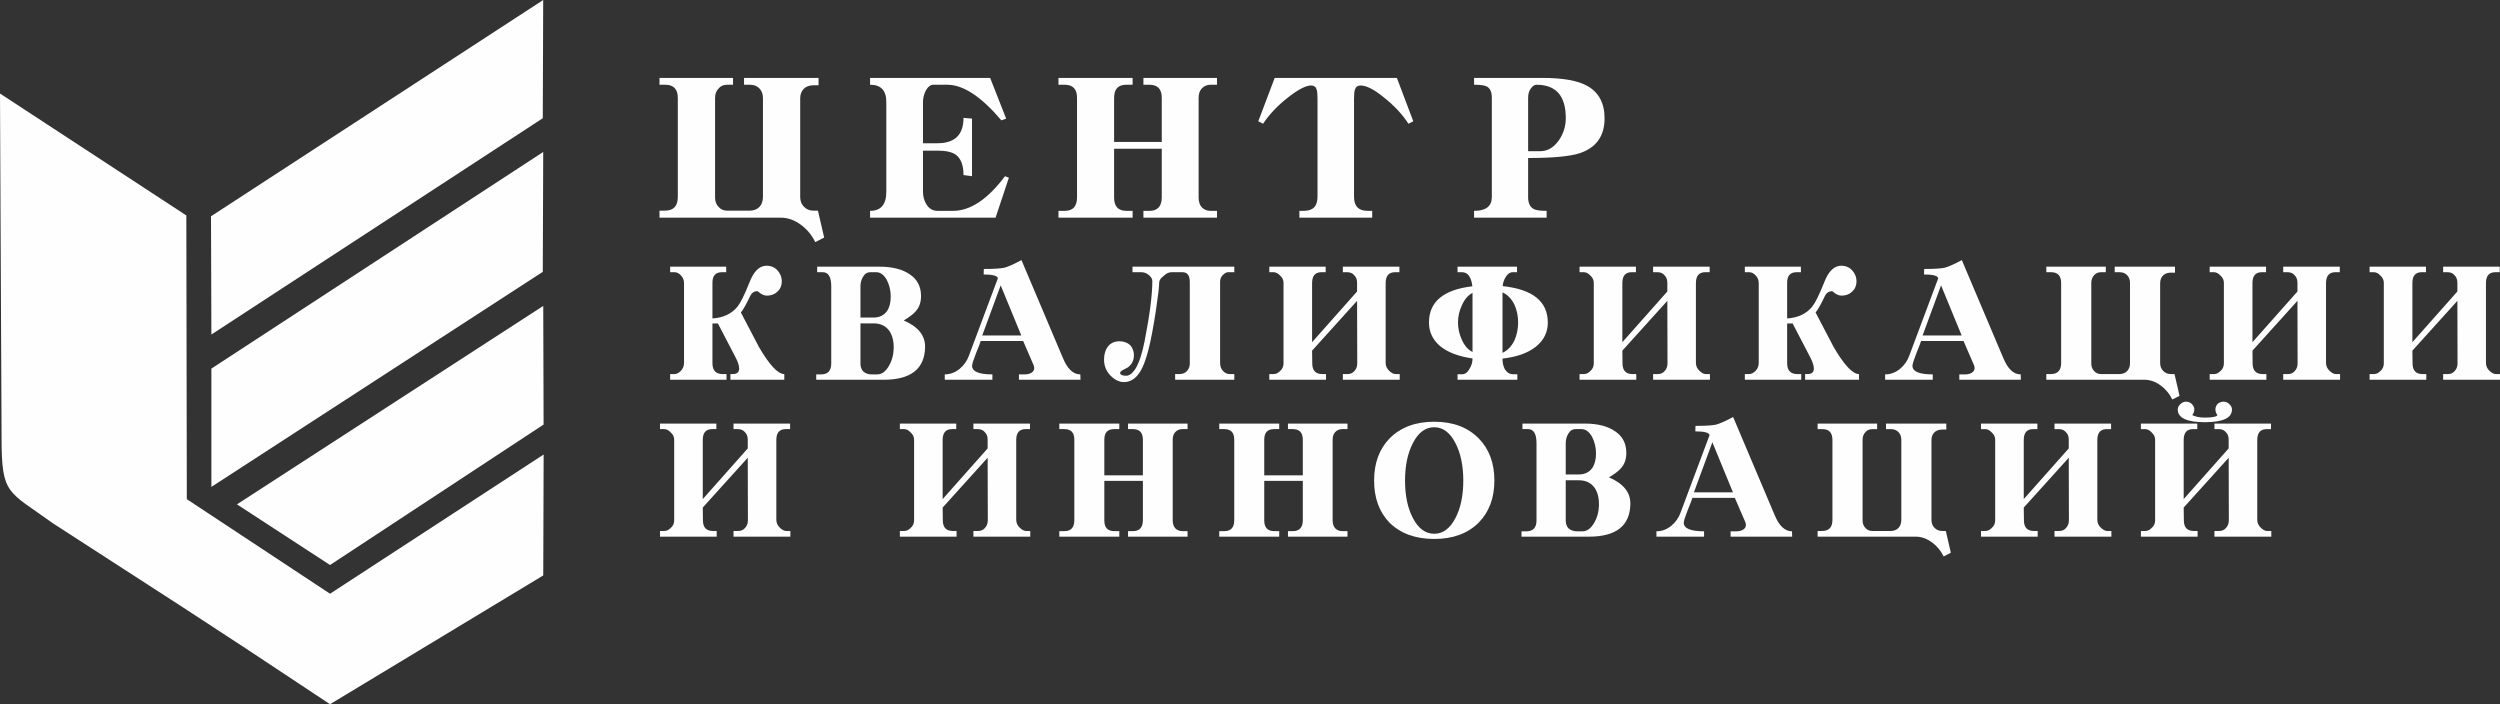
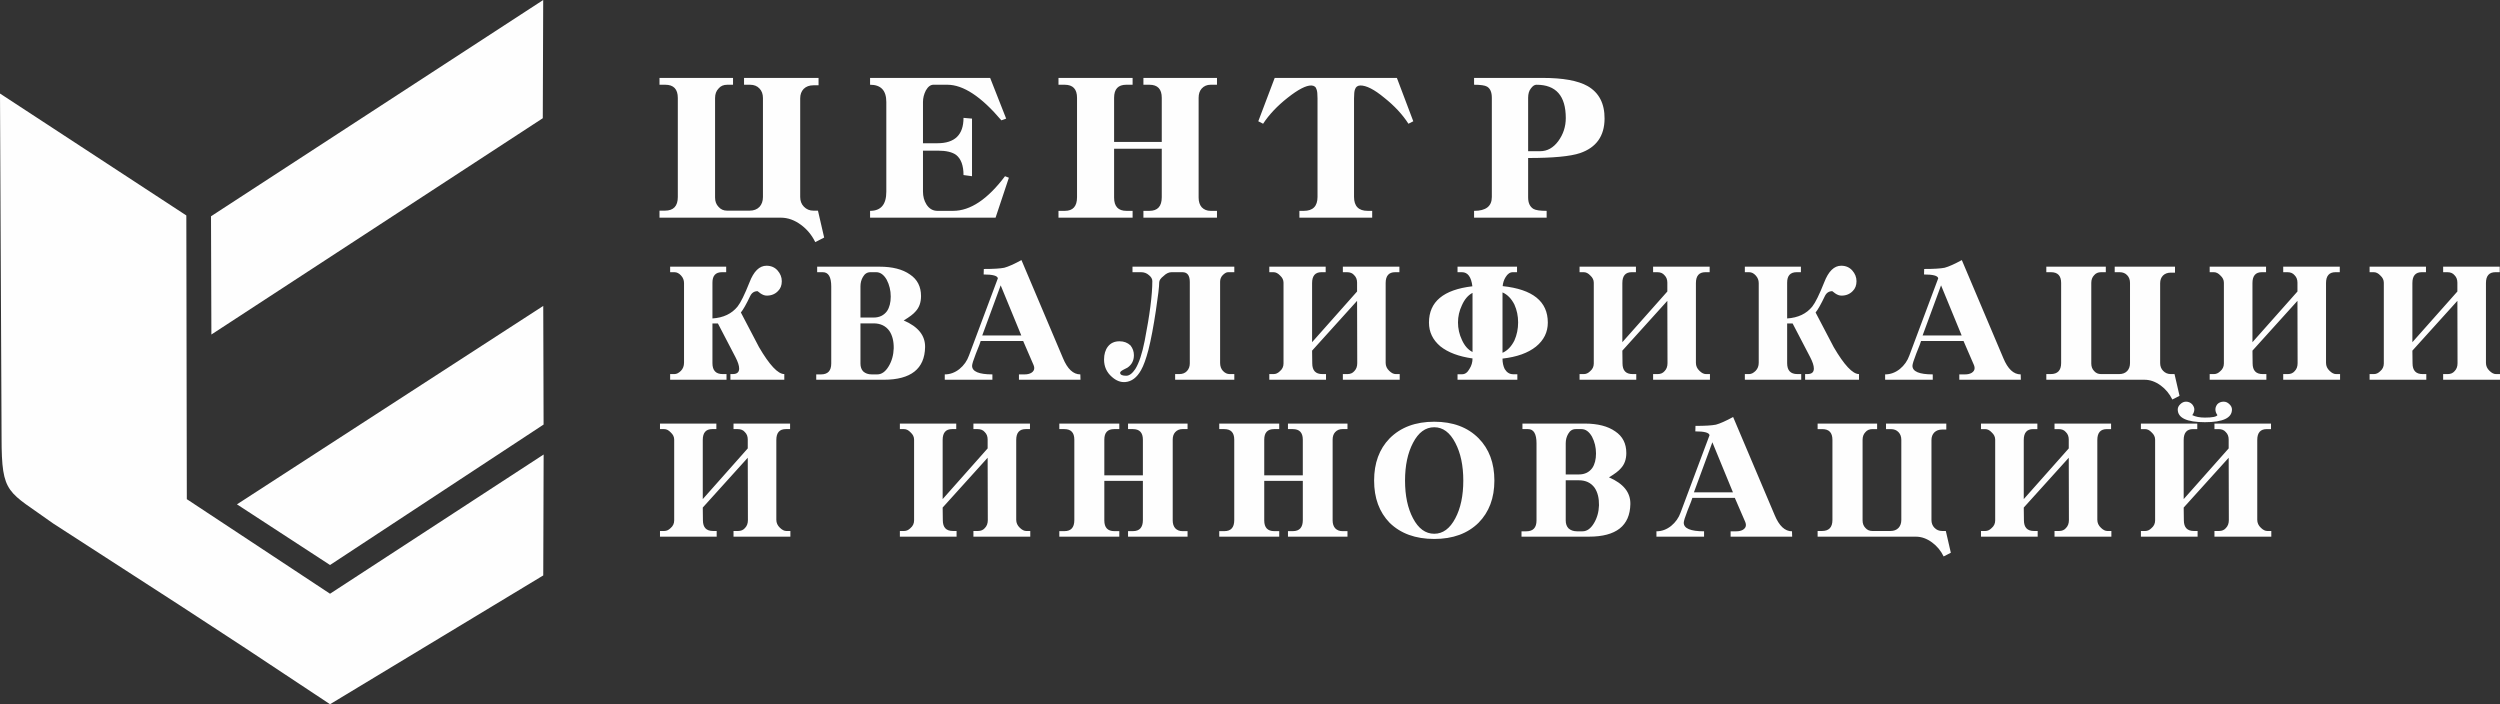
<svg xmlns="http://www.w3.org/2000/svg" width="213" height="60" viewBox="0 0 213 60" fill="none">
  <rect x="0" y="0" width="213" height="60" fill="#333333" stroke="none" />
  <path fill-rule="evenodd" clip-rule="evenodd" d="M0 7.969L15.875 18.357L15.917 42.529L28.118 50.586L46.318 38.724L46.285 49.027L28.118 60C16.802 52.464 13.396 50.346 4.517 44.591C0.653 41.795 0.134 42.21 0.134 37.287L0 7.969H0Z" fill="#FEFEFE" />
  <path fill-rule="evenodd" clip-rule="evenodd" d="M46.285 26.064L20.188 42.97L28.119 48.139L46.314 36.172L46.285 26.064Z" fill="#FEFEFE" />
-   <path fill-rule="evenodd" clip-rule="evenodd" d="M46.283 12.947L18.01 31.404V41.483L46.245 23.16L46.283 12.947Z" fill="#FEFEFE" />
  <path fill-rule="evenodd" clip-rule="evenodd" d="M46.281 0L17.978 18.426L18.01 28.501L46.245 10.072L46.281 0Z" fill="#FEFEFE" />
  <path d="M70.218 20.24L69.46 20.628C69.165 20.025 68.758 19.535 68.245 19.157C67.694 18.75 67.125 18.546 66.532 18.546H56.189V17.948H56.649C57.385 17.948 57.75 17.56 57.75 16.786V8.349C57.75 7.594 57.393 7.22 56.683 7.22H56.189V6.639H62.454V7.22H61.96C61.643 7.22 61.396 7.327 61.222 7.542C61.022 7.745 60.924 8.016 60.924 8.349V16.836C60.924 17.158 61.022 17.422 61.222 17.626C61.407 17.841 61.648 17.948 61.946 17.948H63.869C64.22 17.948 64.5 17.841 64.708 17.626C64.904 17.411 65.003 17.131 65.003 16.786V8.349C65.003 8.015 64.904 7.745 64.708 7.542C64.511 7.327 64.242 7.22 63.903 7.22H63.392V6.639H69.741V7.267H69.297C68.957 7.267 68.683 7.368 68.475 7.572C68.276 7.779 68.177 8.046 68.177 8.379V16.786C68.177 17.119 68.281 17.395 68.492 17.61C68.711 17.835 68.977 17.948 69.297 17.948H69.69L70.218 20.239V20.24ZM85.956 15.142L84.822 18.546H74.13V17.965C75.054 17.965 75.514 17.422 75.514 16.335V8.688C75.514 7.707 75.054 7.22 74.13 7.22V6.639H84.361L85.725 10.106L85.316 10.252C83.603 8.23 82.071 7.22 80.71 7.22H79.525C79.284 7.22 79.07 7.379 78.885 7.702C78.72 8.024 78.638 8.354 78.638 8.688V12.204H79.87C81.353 12.204 82.091 11.482 82.091 10.042L82.815 10.106V15.013L82.091 14.914C82.091 14.107 81.883 13.537 81.468 13.204C81.136 12.959 80.617 12.835 79.904 12.835H78.638V16.318C78.638 16.74 78.736 17.103 78.933 17.417C79.163 17.78 79.478 17.965 79.87 17.965H81.204C82.671 17.965 84.148 16.979 85.627 15.013L85.955 15.142H85.956ZM103.687 18.546H97.419V17.965H97.93C98.631 17.965 98.982 17.577 98.982 16.803V12.672H94.921V16.836C94.921 17.588 95.272 17.965 95.974 17.965H96.498V18.546H90.183V17.965H90.725C91.418 17.965 91.763 17.577 91.763 16.803V8.333C91.763 7.589 91.412 7.22 90.71 7.22H90.183V6.639H96.498V7.22H95.957C95.266 7.22 94.921 7.589 94.921 8.333V12.091H98.982V8.333C98.982 7.589 98.631 7.22 97.93 7.22H97.419V6.639H103.687V7.22H103.142C102.836 7.22 102.583 7.327 102.387 7.542C102.21 7.735 102.123 7.999 102.123 8.332V16.836C102.123 17.18 102.21 17.453 102.387 17.66C102.584 17.863 102.836 17.965 103.142 17.965H103.687V18.546V18.546ZM120.413 10.332L120 10.543C119.486 9.745 118.798 9.01 117.945 8.332C117.089 7.622 116.404 7.272 115.888 7.283C115.658 7.294 115.512 7.407 115.444 7.622C115.391 7.751 115.363 8.01 115.363 8.396V16.77C115.363 17.566 115.75 17.965 116.531 17.965H116.91V18.546H110.709V17.965H111.085C111.866 17.965 112.253 17.566 112.253 16.77V8.396C112.253 8.01 112.228 7.751 112.172 7.622C112.118 7.407 111.969 7.294 111.728 7.283C111.279 7.272 110.602 7.622 109.704 8.332C108.829 9.021 108.132 9.756 107.616 10.543L107.206 10.332L108.604 6.639H119.015L120.412 10.332H120.413ZM136.709 10.122C136.698 11.595 136.002 12.57 134.621 13.044C133.798 13.322 132.325 13.462 130.197 13.462V16.819C130.197 17.293 130.351 17.621 130.657 17.802C130.842 17.91 131.216 17.965 131.774 17.965V18.546H125.591V17.965C126.601 17.965 127.104 17.571 127.104 16.786V8.332C127.104 7.858 126.969 7.542 126.694 7.379C126.509 7.272 126.141 7.22 125.591 7.22V6.639H131.446C133.17 6.639 134.441 6.87 135.263 7.333C136.237 7.892 136.72 8.822 136.709 10.122ZM133.405 10.059C133.405 8.164 132.571 7.22 130.904 7.22C130.739 7.22 130.582 7.327 130.427 7.542C130.273 7.735 130.197 7.999 130.197 8.332V12.881H131.233C131.825 12.881 132.336 12.598 132.762 12.028C133.189 11.447 133.405 10.789 133.405 10.059L133.405 10.059ZM66.822 32.355H62.231V31.871H62.431C62.794 31.871 62.976 31.715 62.976 31.401C62.976 31.158 62.871 30.831 62.658 30.423L61.168 27.562C61.07 27.562 60.913 27.562 60.7 27.562V30.944C60.7 31.562 60.988 31.871 61.565 31.871H61.899V32.355H57.096V31.871H57.468C57.645 31.871 57.827 31.78 58.013 31.597C58.19 31.415 58.279 31.183 58.279 30.904V24.118C58.279 23.872 58.195 23.659 58.027 23.476C57.856 23.284 57.666 23.191 57.455 23.191H57.096V22.721H61.871V23.191H61.513C60.972 23.191 60.7 23.485 60.7 24.078V27.132C61.633 27.072 62.346 26.731 62.843 26.114C63.1 25.793 63.438 25.109 63.854 24.064C64.217 23.115 64.701 22.64 65.305 22.64C65.696 22.64 66.009 22.776 66.25 23.046C66.488 23.316 66.609 23.621 66.609 23.959C66.609 24.309 66.502 24.588 66.288 24.795C66.041 25.056 65.721 25.187 65.33 25.187C65.153 25.187 64.971 25.122 64.785 24.991C64.626 24.869 64.547 24.808 64.547 24.808C64.263 24.808 64.054 24.944 63.92 25.214C63.584 25.918 63.318 26.388 63.123 26.624C63.636 27.616 64.151 28.598 64.667 29.574C65.562 31.105 66.279 31.871 66.822 31.871V32.355H66.822ZM67.34 45.723H62.496V45.239H62.896C63.136 45.239 63.327 45.157 63.468 44.992C63.636 44.825 63.722 44.6 63.722 44.313L63.709 38.999L59.876 43.243L59.889 44.326C59.889 44.934 60.173 45.239 60.741 45.239H61.061V45.723H56.231V45.239H56.603C56.789 45.239 56.962 45.161 57.121 45.006C57.334 44.83 57.441 44.609 57.441 44.34V37.459C57.441 37.223 57.343 37.02 57.148 36.844C56.971 36.653 56.785 36.559 56.59 36.559H56.231V36.089H61.034V36.559H60.675C60.141 36.559 59.876 36.867 59.876 37.486V42.524L63.709 38.204V37.446C63.709 37.185 63.627 36.976 63.468 36.82C63.327 36.646 63.123 36.559 62.857 36.559H62.496V36.089H67.315V36.559H66.954C66.413 36.559 66.143 36.867 66.143 37.486V44.286C66.143 44.547 66.245 44.774 66.45 44.966C66.636 45.148 66.818 45.24 66.995 45.24H67.34V45.723L67.34 45.723ZM87.779 45.723H82.935V45.239H83.334C83.575 45.239 83.766 45.157 83.907 44.992C84.075 44.825 84.161 44.6 84.161 44.313L84.147 38.999L80.314 43.243L80.328 44.326C80.328 44.934 80.612 45.239 81.18 45.239H81.5V45.723H76.669V45.239H77.042C77.228 45.239 77.401 45.161 77.559 45.006C77.773 44.83 77.88 44.609 77.88 44.34V37.459C77.88 37.223 77.782 37.02 77.587 36.844C77.409 36.653 77.223 36.559 77.028 36.559H76.669V36.089H81.472V36.559H81.114C80.58 36.559 80.314 36.867 80.314 37.486V42.524L84.147 38.204V37.446C84.147 37.185 84.066 36.976 83.907 36.82C83.766 36.646 83.561 36.559 83.296 36.559H82.935V36.089H87.754V36.559H87.393C86.852 36.559 86.582 36.867 86.582 37.486V44.286C86.582 44.547 86.684 44.774 86.888 44.966C87.075 45.148 87.256 45.24 87.433 45.24H87.779V45.723L87.779 45.723ZM101.18 45.723H96.109V45.253H96.522C97.09 45.253 97.374 44.939 97.374 44.313V40.971H94.088V44.34C94.088 44.948 94.371 45.253 94.939 45.253H95.364V45.723H90.254V45.253H90.692C91.253 45.253 91.533 44.939 91.533 44.313V37.459C91.533 36.858 91.249 36.559 90.681 36.559H90.254V36.089H95.364V36.559H94.925C94.367 36.559 94.088 36.858 94.088 37.459V40.501H97.374V37.459C97.374 36.858 97.09 36.559 96.522 36.559H96.109V36.089H101.18V36.559H100.739C100.491 36.559 100.287 36.646 100.128 36.82C99.985 36.976 99.915 37.19 99.915 37.459V44.34C99.915 44.618 99.985 44.839 100.128 45.006C100.287 45.171 100.491 45.253 100.739 45.253H101.18V45.723H101.18ZM114.805 45.723H109.735V45.253H110.148C110.715 45.253 111 44.939 111 44.313V40.971H107.713V44.34C107.713 44.948 107.997 45.253 108.565 45.253H108.99V45.723H103.88V45.253H104.318C104.879 45.253 105.158 44.939 105.158 44.313V37.459C105.158 36.858 104.875 36.559 104.307 36.559H103.88V36.089H108.989V36.559H108.551C107.993 36.559 107.713 36.858 107.713 37.459V40.501H110.999V37.459C110.999 36.858 110.715 36.559 110.148 36.559H109.734V36.089H114.805V36.559H114.365C114.117 36.559 113.913 36.646 113.754 36.82C113.611 36.976 113.54 37.19 113.54 37.459V44.34C113.54 44.618 113.611 44.839 113.754 45.006C113.913 45.171 114.117 45.253 114.365 45.253H114.805V45.723H114.805ZM78.818 29.574C78.784 31.428 77.607 32.355 75.293 32.355H69.543V31.898H69.956C70.533 31.898 70.822 31.588 70.822 30.971V24.403C70.822 23.594 70.581 23.191 70.102 23.191H69.622V22.721H74.932C76.033 22.721 76.898 22.941 77.528 23.385C78.157 23.804 78.472 24.416 78.472 25.227C78.472 25.767 78.318 26.201 78.007 26.533C77.83 26.749 77.492 27.006 76.996 27.302C78.23 27.834 78.836 28.59 78.818 29.575V29.574ZM75.891 25.265C75.891 24.753 75.777 24.274 75.545 23.83C75.298 23.403 75 23.191 74.653 23.191H74.162C73.885 23.191 73.674 23.325 73.522 23.594C73.381 23.831 73.311 24.1 73.311 24.403V27.055H74.428C74.925 27.055 75.305 26.872 75.573 26.506C75.784 26.192 75.891 25.78 75.891 25.265L75.891 25.265ZM76.145 29.679C76.154 29.069 76.029 28.574 75.772 28.191C75.461 27.763 75.014 27.551 74.428 27.551H73.311V30.971C73.311 31.259 73.39 31.484 73.549 31.648C73.735 31.816 73.976 31.898 74.267 31.898H74.746C75.118 31.898 75.443 31.666 75.718 31.205C75.983 30.762 76.126 30.252 76.145 29.679H76.145ZM92.058 32.355H86.814V31.898H87.307C87.529 31.898 87.716 31.854 87.866 31.767C88.034 31.662 88.118 31.528 88.118 31.361C88.118 31.292 88.102 31.21 88.065 31.114C87.888 30.706 87.591 30.018 87.173 29.051H83.555C83.546 29.122 83.408 29.483 83.142 30.136C82.928 30.684 82.822 31.027 82.822 31.167C82.822 31.653 83.398 31.898 84.552 31.898V32.355H80.494V31.898C80.946 31.898 81.364 31.744 81.745 31.441C82.127 31.127 82.397 30.744 82.556 30.292L85.018 23.712C84.981 23.494 84.579 23.385 83.807 23.385L83.821 22.917C84.645 22.917 85.227 22.881 85.563 22.812C85.919 22.716 86.405 22.498 87.028 22.159L90.566 30.515C90.947 31.437 91.44 31.898 92.044 31.898L92.058 32.355V32.355ZM87.014 28.581L85.258 24.311L83.687 28.581H87.014ZM105.163 32.355H100.122V31.871H100.481C100.755 31.871 100.973 31.784 101.132 31.611C101.291 31.437 101.371 31.219 101.371 30.958V24.026C101.371 23.469 101.162 23.191 100.746 23.191H99.815C99.584 23.191 99.359 23.298 99.136 23.516C98.888 23.708 98.764 23.89 98.764 24.064C98.764 24.412 98.671 25.205 98.484 26.442C98.28 27.807 98.067 28.93 97.846 29.808C97.642 30.583 97.433 31.158 97.219 31.533C96.865 32.167 96.418 32.506 95.875 32.551C95.478 32.584 95.096 32.437 94.73 32.108C94.288 31.724 94.065 31.232 94.065 30.63C94.065 30.178 94.176 29.808 94.399 29.52C94.63 29.227 94.958 29.077 95.385 29.077C95.757 29.077 96.066 29.195 96.316 29.429C96.511 29.675 96.609 29.953 96.609 30.265C96.609 30.717 96.427 31.071 96.061 31.323C95.948 31.375 95.836 31.433 95.73 31.493C95.507 31.606 95.409 31.706 95.437 31.793C95.464 31.941 95.636 32.014 95.954 32.014C96.213 32.014 96.47 31.825 96.727 31.441C97.047 30.927 97.312 30.127 97.526 29.04C97.96 26.818 98.178 25.123 98.178 23.946C98.178 23.764 98.08 23.594 97.885 23.438C97.698 23.273 97.476 23.191 97.219 23.191H96.488V22.721H105.163V23.191H104.632C104.498 23.191 104.348 23.273 104.18 23.438C104.028 23.594 103.953 23.781 103.953 24V30.918C103.953 31.196 104.032 31.424 104.191 31.597C104.362 31.78 104.552 31.871 104.764 31.871H105.163V32.355L105.163 32.355ZM119.255 32.355H114.411V31.871H114.81C115.051 31.871 115.242 31.789 115.383 31.624C115.551 31.457 115.637 31.232 115.637 30.944L115.623 25.631L111.79 29.875L111.804 30.958C111.804 31.566 112.088 31.871 112.655 31.871H112.976V32.355H108.145V31.871H108.518C108.704 31.871 108.876 31.793 109.035 31.637C109.249 31.461 109.356 31.241 109.356 30.971V24.091C109.356 23.855 109.258 23.652 109.063 23.476C108.885 23.285 108.699 23.191 108.504 23.191H108.145V22.721H112.948V23.191H112.589C112.056 23.191 111.79 23.498 111.79 24.118V29.155L115.623 24.835V24.078C115.623 23.817 115.542 23.608 115.382 23.452C115.242 23.278 115.037 23.191 114.771 23.191H114.411V22.721H119.229V23.191H118.868C118.328 23.191 118.058 23.499 118.058 24.118V30.918C118.058 31.179 118.16 31.406 118.364 31.597C118.55 31.78 118.732 31.871 118.909 31.871H119.255V32.355L119.255 32.355ZM131.874 27.484C131.874 28.302 131.536 28.986 130.862 29.534C130.187 30.073 129.238 30.414 128.014 30.552V30.566C128.014 30.898 128.077 31.187 128.2 31.441C128.379 31.735 128.617 31.885 128.92 31.885H129.278V32.355H124.182V31.885H124.582C124.83 31.885 125.039 31.729 125.207 31.415C125.375 31.154 125.459 30.862 125.459 30.539C124.289 30.374 123.374 30.031 122.718 29.507C122.07 28.959 121.748 28.286 121.748 27.484C121.748 25.709 122.981 24.679 125.447 24.392C125.35 23.59 125.052 23.191 124.555 23.191H124.182V22.721H129.251V23.191H128.892C128.654 23.191 128.45 23.329 128.281 23.607C128.138 23.835 128.054 24.091 128.027 24.378C130.591 24.648 131.874 25.684 131.874 27.484L131.874 27.484ZM129.344 27.471C129.344 26.923 129.238 26.415 129.026 25.945C128.768 25.439 128.432 25.096 128.014 24.913V30.058C128.432 29.875 128.768 29.525 129.026 29.013C129.238 28.534 129.344 28.021 129.344 27.471V27.471ZM125.459 29.991V24.953C125.077 25.151 124.778 25.506 124.555 26.009C124.332 26.479 124.221 26.967 124.221 27.471C124.221 27.995 124.333 28.489 124.555 28.959C124.778 29.456 125.077 29.799 125.459 29.991ZM145.689 32.355H140.845V31.871H141.244C141.485 31.871 141.676 31.789 141.817 31.624C141.985 31.457 142.071 31.232 142.071 30.944L142.057 25.631L138.224 29.875L138.238 30.958C138.238 31.566 138.521 31.871 139.089 31.871H139.41V32.355H134.579V31.871H134.951C135.138 31.871 135.31 31.793 135.469 31.637C135.683 31.461 135.79 31.241 135.79 30.971V24.091C135.79 23.855 135.692 23.652 135.497 23.476C135.319 23.285 135.133 23.191 134.938 23.191H134.579V22.721H139.382V23.191H139.023C138.489 23.191 138.224 23.498 138.224 24.118V29.155L142.057 24.835V24.078C142.057 23.817 141.975 23.608 141.816 23.452C141.676 23.278 141.471 23.191 141.205 23.191H140.844V22.721H145.663V23.191H145.302C144.762 23.191 144.492 23.499 144.492 24.118V30.918C144.492 31.179 144.594 31.406 144.798 31.597C144.984 31.78 145.166 31.871 145.343 31.871H145.688V32.355L145.689 32.355ZM158.388 32.355H153.796V31.871H153.996C154.359 31.871 154.541 31.715 154.541 31.401C154.541 31.158 154.436 30.831 154.223 30.423L152.733 27.562C152.635 27.562 152.479 27.562 152.265 27.562V30.944C152.265 31.562 152.554 31.871 153.131 31.871H153.464V32.355H148.661V31.871H149.033C149.211 31.871 149.392 31.78 149.578 31.597C149.756 31.415 149.844 31.183 149.844 30.904V24.118C149.844 23.872 149.76 23.659 149.592 23.476C149.422 23.284 149.231 23.191 149.02 23.191H148.661V22.721H153.437V23.191H153.078C152.537 23.191 152.265 23.485 152.265 24.078V27.132C153.198 27.072 153.912 26.731 154.409 26.114C154.665 25.793 155.004 25.109 155.419 24.064C155.783 23.115 156.266 22.64 156.87 22.64C157.261 22.64 157.574 22.776 157.815 23.046C158.054 23.316 158.174 23.621 158.174 23.959C158.174 24.309 158.067 24.588 157.854 24.795C157.606 25.056 157.286 25.187 156.895 25.187C156.718 25.187 156.536 25.122 156.35 24.991C156.191 24.869 156.112 24.808 156.112 24.808C155.828 24.808 155.619 24.944 155.485 25.214C155.149 25.918 154.883 26.388 154.688 26.624C155.201 27.616 155.717 28.598 156.232 29.574C157.127 31.105 157.845 31.871 158.387 31.871V32.355H158.388ZM172.177 32.355H166.933V31.898H167.426C167.649 31.898 167.835 31.854 167.985 31.767C168.153 31.662 168.237 31.528 168.237 31.361C168.237 31.292 168.221 31.21 168.185 31.114C168.007 30.706 167.71 30.018 167.292 29.051H163.675C163.665 29.122 163.527 29.483 163.261 30.136C163.048 30.684 162.941 31.027 162.941 31.167C162.941 31.653 163.518 31.898 164.671 31.898V32.355H160.613V31.898C161.065 31.898 161.483 31.744 161.865 31.441C162.246 31.127 162.516 30.744 162.675 30.292L165.137 23.712C165.101 23.494 164.699 23.385 163.927 23.385L163.94 22.917C164.765 22.917 165.346 22.881 165.682 22.812C166.039 22.716 166.525 22.498 167.147 22.159L170.685 30.515C171.066 31.437 171.559 31.898 172.163 31.898L172.177 32.355V32.355ZM167.133 28.581L165.378 24.311L163.806 28.581H167.133ZM185.696 33.725L185.083 34.039C184.845 33.551 184.515 33.155 184.1 32.849C183.655 32.52 183.194 32.355 182.715 32.355H174.346V31.871H174.718C175.313 31.871 175.609 31.557 175.609 30.931V24.105C175.609 23.494 175.32 23.191 174.746 23.191H174.346V22.721H179.415V23.191H179.015C178.759 23.191 178.559 23.278 178.418 23.452C178.257 23.617 178.177 23.835 178.177 24.105V30.971C178.177 31.232 178.257 31.446 178.418 31.611C178.568 31.785 178.763 31.871 179.004 31.871H180.56C180.843 31.871 181.07 31.785 181.238 31.611C181.397 31.437 181.477 31.21 181.477 30.931V24.105C181.477 23.835 181.397 23.617 181.238 23.452C181.079 23.278 180.861 23.191 180.587 23.191H180.173V22.721H185.31V23.229H184.951C184.677 23.229 184.454 23.311 184.286 23.476C184.125 23.643 184.045 23.86 184.045 24.129V30.931C184.045 31.201 184.129 31.424 184.3 31.597C184.477 31.78 184.692 31.871 184.951 31.871H185.269L185.696 33.725H185.696ZM199.374 32.355H194.53V31.871H194.93C195.17 31.871 195.361 31.789 195.502 31.624C195.67 31.457 195.756 31.232 195.756 30.945L195.743 25.631L191.91 29.875L191.923 30.958C191.923 31.566 192.207 31.871 192.775 31.871H193.095V32.355H188.265V31.871H188.637C188.823 31.871 188.996 31.793 189.155 31.638C189.368 31.462 189.475 31.241 189.475 30.971V24.091C189.475 23.855 189.377 23.652 189.182 23.476C189.005 23.285 188.819 23.191 188.623 23.191H188.265V22.721H193.068V23.191H192.709C192.175 23.191 191.909 23.499 191.909 24.118V29.156L195.743 24.836V24.078C195.743 23.817 195.661 23.608 195.502 23.452C195.361 23.278 195.157 23.191 194.891 23.191H194.53V22.721H199.349V23.191H198.988C198.447 23.191 198.177 23.499 198.177 24.118V30.918C198.177 31.179 198.279 31.406 198.484 31.598C198.67 31.78 198.852 31.872 199.029 31.872H199.374V32.355L199.374 32.355ZM213 32.355H208.156V31.871H208.555C208.796 31.871 208.987 31.789 209.128 31.624C209.296 31.457 209.382 31.232 209.382 30.945L209.369 25.631L205.535 29.875L205.549 30.958C205.549 31.566 205.833 31.871 206.401 31.871H206.721V32.355H201.89V31.871H202.263C202.449 31.871 202.622 31.793 202.781 31.638C202.994 31.462 203.101 31.241 203.101 30.971V24.091C203.101 23.855 203.003 23.652 202.808 23.476C202.631 23.285 202.444 23.191 202.249 23.191H201.89V22.721H206.693V23.191H206.335C205.801 23.191 205.535 23.499 205.535 24.118V29.156L209.368 24.836V24.078C209.368 23.817 209.287 23.608 209.128 23.452C208.987 23.278 208.782 23.191 208.517 23.191H208.156V22.721H212.975V23.191H212.614C212.073 23.191 211.803 23.499 211.803 24.118V30.918C211.803 31.179 211.905 31.406 212.109 31.598C212.296 31.78 212.477 31.872 212.654 31.872H213V32.355L213 32.355ZM127.321 40.944C127.321 42.432 126.871 43.629 125.977 44.536C125.045 45.458 123.785 45.919 122.198 45.919C120.601 45.919 119.332 45.458 118.391 44.536C117.513 43.629 117.074 42.432 117.074 40.944C117.074 39.456 117.513 38.259 118.391 37.355C119.332 36.406 120.601 35.931 122.198 35.931C123.785 35.931 125.045 36.401 125.977 37.341C126.871 38.246 127.321 39.447 127.321 40.944ZM124.673 40.944C124.673 39.665 124.446 38.596 123.994 37.733C123.533 36.844 122.933 36.401 122.198 36.401C121.453 36.401 120.849 36.844 120.388 37.733C119.936 38.596 119.709 39.665 119.709 40.944C119.709 42.232 119.936 43.304 120.388 44.157C120.849 45.035 121.453 45.476 122.198 45.476C122.933 45.476 123.533 45.035 123.994 44.157C124.446 43.304 124.673 42.232 124.673 40.944ZM138.907 42.943C138.873 44.796 137.697 45.723 135.383 45.723H129.632V45.267H130.046C130.623 45.267 130.911 44.957 130.911 44.34V37.772C130.911 36.963 130.67 36.559 130.191 36.559H129.712V36.089H135.021C136.123 36.089 136.988 36.31 137.617 36.753C138.246 37.172 138.562 37.785 138.562 38.596C138.562 39.135 138.407 39.57 138.096 39.902C137.919 40.118 137.581 40.374 137.086 40.67C138.319 41.203 138.925 41.958 138.907 42.943V42.943ZM135.98 38.634C135.98 38.121 135.867 37.642 135.635 37.199C135.387 36.771 135.09 36.559 134.742 36.559H134.252C133.975 36.559 133.763 36.693 133.611 36.963C133.471 37.199 133.4 37.469 133.4 37.772V40.423H134.518C135.015 40.423 135.394 40.24 135.662 39.875C135.873 39.561 135.98 39.149 135.98 38.634L135.98 38.634ZM136.234 43.047C136.243 42.437 136.119 41.942 135.862 41.559C135.551 41.131 135.103 40.92 134.517 40.92H133.4V44.34C133.4 44.627 133.479 44.852 133.638 45.017C133.824 45.184 134.065 45.267 134.356 45.267H134.835C135.208 45.267 135.532 45.035 135.807 44.574C136.073 44.13 136.216 43.62 136.234 43.047H136.234ZM152.692 45.723H147.448V45.267H147.941C148.164 45.267 148.35 45.222 148.5 45.135C148.668 45.03 148.752 44.897 148.752 44.73C148.752 44.661 148.736 44.578 148.7 44.483C148.522 44.075 148.225 43.386 147.807 42.419H144.19C144.18 42.491 144.042 42.852 143.776 43.504C143.563 44.052 143.456 44.395 143.456 44.536C143.456 45.022 144.033 45.267 145.186 45.267V45.723H141.128V45.267C141.58 45.267 141.998 45.113 142.38 44.81C142.761 44.496 143.031 44.112 143.19 43.66L145.652 37.081C145.616 36.862 145.214 36.753 144.442 36.753L144.455 36.286C145.28 36.286 145.861 36.25 146.197 36.181C146.554 36.085 147.039 35.867 147.662 35.528L151.2 43.883C151.581 44.806 152.074 45.267 152.678 45.267L152.692 45.724V45.723ZM147.648 41.949L145.893 37.68L144.321 41.949H147.648ZM166.211 47.094L165.598 47.408C165.36 46.92 165.03 46.523 164.615 46.218C164.17 45.888 163.709 45.724 163.229 45.724H154.861V45.24H155.233C155.828 45.24 156.123 44.926 156.123 44.3V37.473C156.123 36.863 155.835 36.56 155.261 36.56H154.861V36.09H159.93V36.56H159.53C159.274 36.56 159.073 36.647 158.933 36.82C158.772 36.985 158.692 37.204 158.692 37.473V44.34C158.692 44.601 158.772 44.815 158.933 44.979C159.083 45.153 159.278 45.24 159.519 45.24H161.074C161.358 45.24 161.585 45.153 161.753 44.979C161.912 44.806 161.992 44.578 161.992 44.3V37.473C161.992 37.203 161.912 36.985 161.753 36.82C161.594 36.647 161.376 36.56 161.102 36.56H160.688V36.09H165.825V36.598H165.466C165.192 36.598 164.969 36.68 164.801 36.845C164.64 37.012 164.56 37.228 164.56 37.498V44.3C164.56 44.569 164.644 44.792 164.815 44.966C164.992 45.149 165.207 45.24 165.466 45.24H165.784L166.211 47.094H166.211ZM179.889 45.724H175.045V45.24H175.445C175.685 45.24 175.876 45.158 176.017 44.993C176.185 44.825 176.271 44.601 176.271 44.313L176.258 38.999L172.424 43.244L172.438 44.327C172.438 44.935 172.722 45.24 173.29 45.24H173.61V45.724H168.78V45.24H169.152C169.338 45.24 169.511 45.162 169.67 45.006C169.883 44.83 169.99 44.609 169.99 44.34V37.46C169.99 37.224 169.892 37.021 169.697 36.845C169.52 36.653 169.334 36.56 169.138 36.56H168.78V36.09H173.583V36.56H173.224C172.69 36.56 172.424 36.867 172.424 37.486V42.524L176.258 38.204V37.447C176.258 37.186 176.176 36.976 176.017 36.821C175.876 36.647 175.672 36.56 175.406 36.56H175.045V36.09H179.864V36.56H179.503C178.962 36.56 178.692 36.867 178.692 37.487V44.287C178.692 44.547 178.794 44.775 178.999 44.966C179.185 45.149 179.366 45.24 179.544 45.24H179.889V45.724L179.889 45.724ZM190.163 34.888C190.163 35.611 189.395 35.971 187.86 35.971C186.316 35.971 185.544 35.611 185.544 34.888C185.544 34.721 185.621 34.57 185.771 34.429C185.914 34.291 186.073 34.222 186.25 34.222C186.454 34.222 186.627 34.296 186.77 34.443C186.893 34.592 186.956 34.735 186.956 34.875C186.956 35.049 186.897 35.214 186.781 35.37C187.065 35.51 187.426 35.579 187.86 35.579C188.48 35.579 188.837 35.51 188.925 35.37C188.809 35.214 188.753 35.049 188.753 34.875C188.753 34.726 188.809 34.579 188.925 34.429C189.066 34.291 189.243 34.222 189.457 34.222C189.634 34.222 189.795 34.291 189.936 34.429C190.088 34.57 190.163 34.721 190.163 34.888ZM193.515 45.724H188.671V45.24H189.071C189.311 45.24 189.502 45.158 189.643 44.993C189.811 44.825 189.897 44.601 189.897 44.313L189.884 38.999L186.05 43.244L186.064 44.327C186.064 44.935 186.348 45.24 186.916 45.24H187.236V45.724H182.406V45.24H182.778C182.964 45.24 183.137 45.162 183.296 45.006C183.509 44.83 183.616 44.609 183.616 44.34V37.46C183.616 37.224 183.518 37.021 183.323 36.845C183.146 36.653 182.959 36.56 182.764 36.56H182.405V36.09H187.208V36.56H186.85C186.316 36.56 186.05 36.867 186.05 37.486V42.524L189.883 38.204V37.447C189.883 37.186 189.802 36.976 189.643 36.821C189.502 36.647 189.297 36.56 189.032 36.56H188.671V36.09H193.49V36.56H193.129C192.588 36.56 192.318 36.867 192.318 37.487V44.287C192.318 44.547 192.42 44.775 192.625 44.966C192.811 45.149 192.992 45.24 193.17 45.24H193.515V45.724L193.515 45.724Z" fill="#FEFEFE" />
</svg>